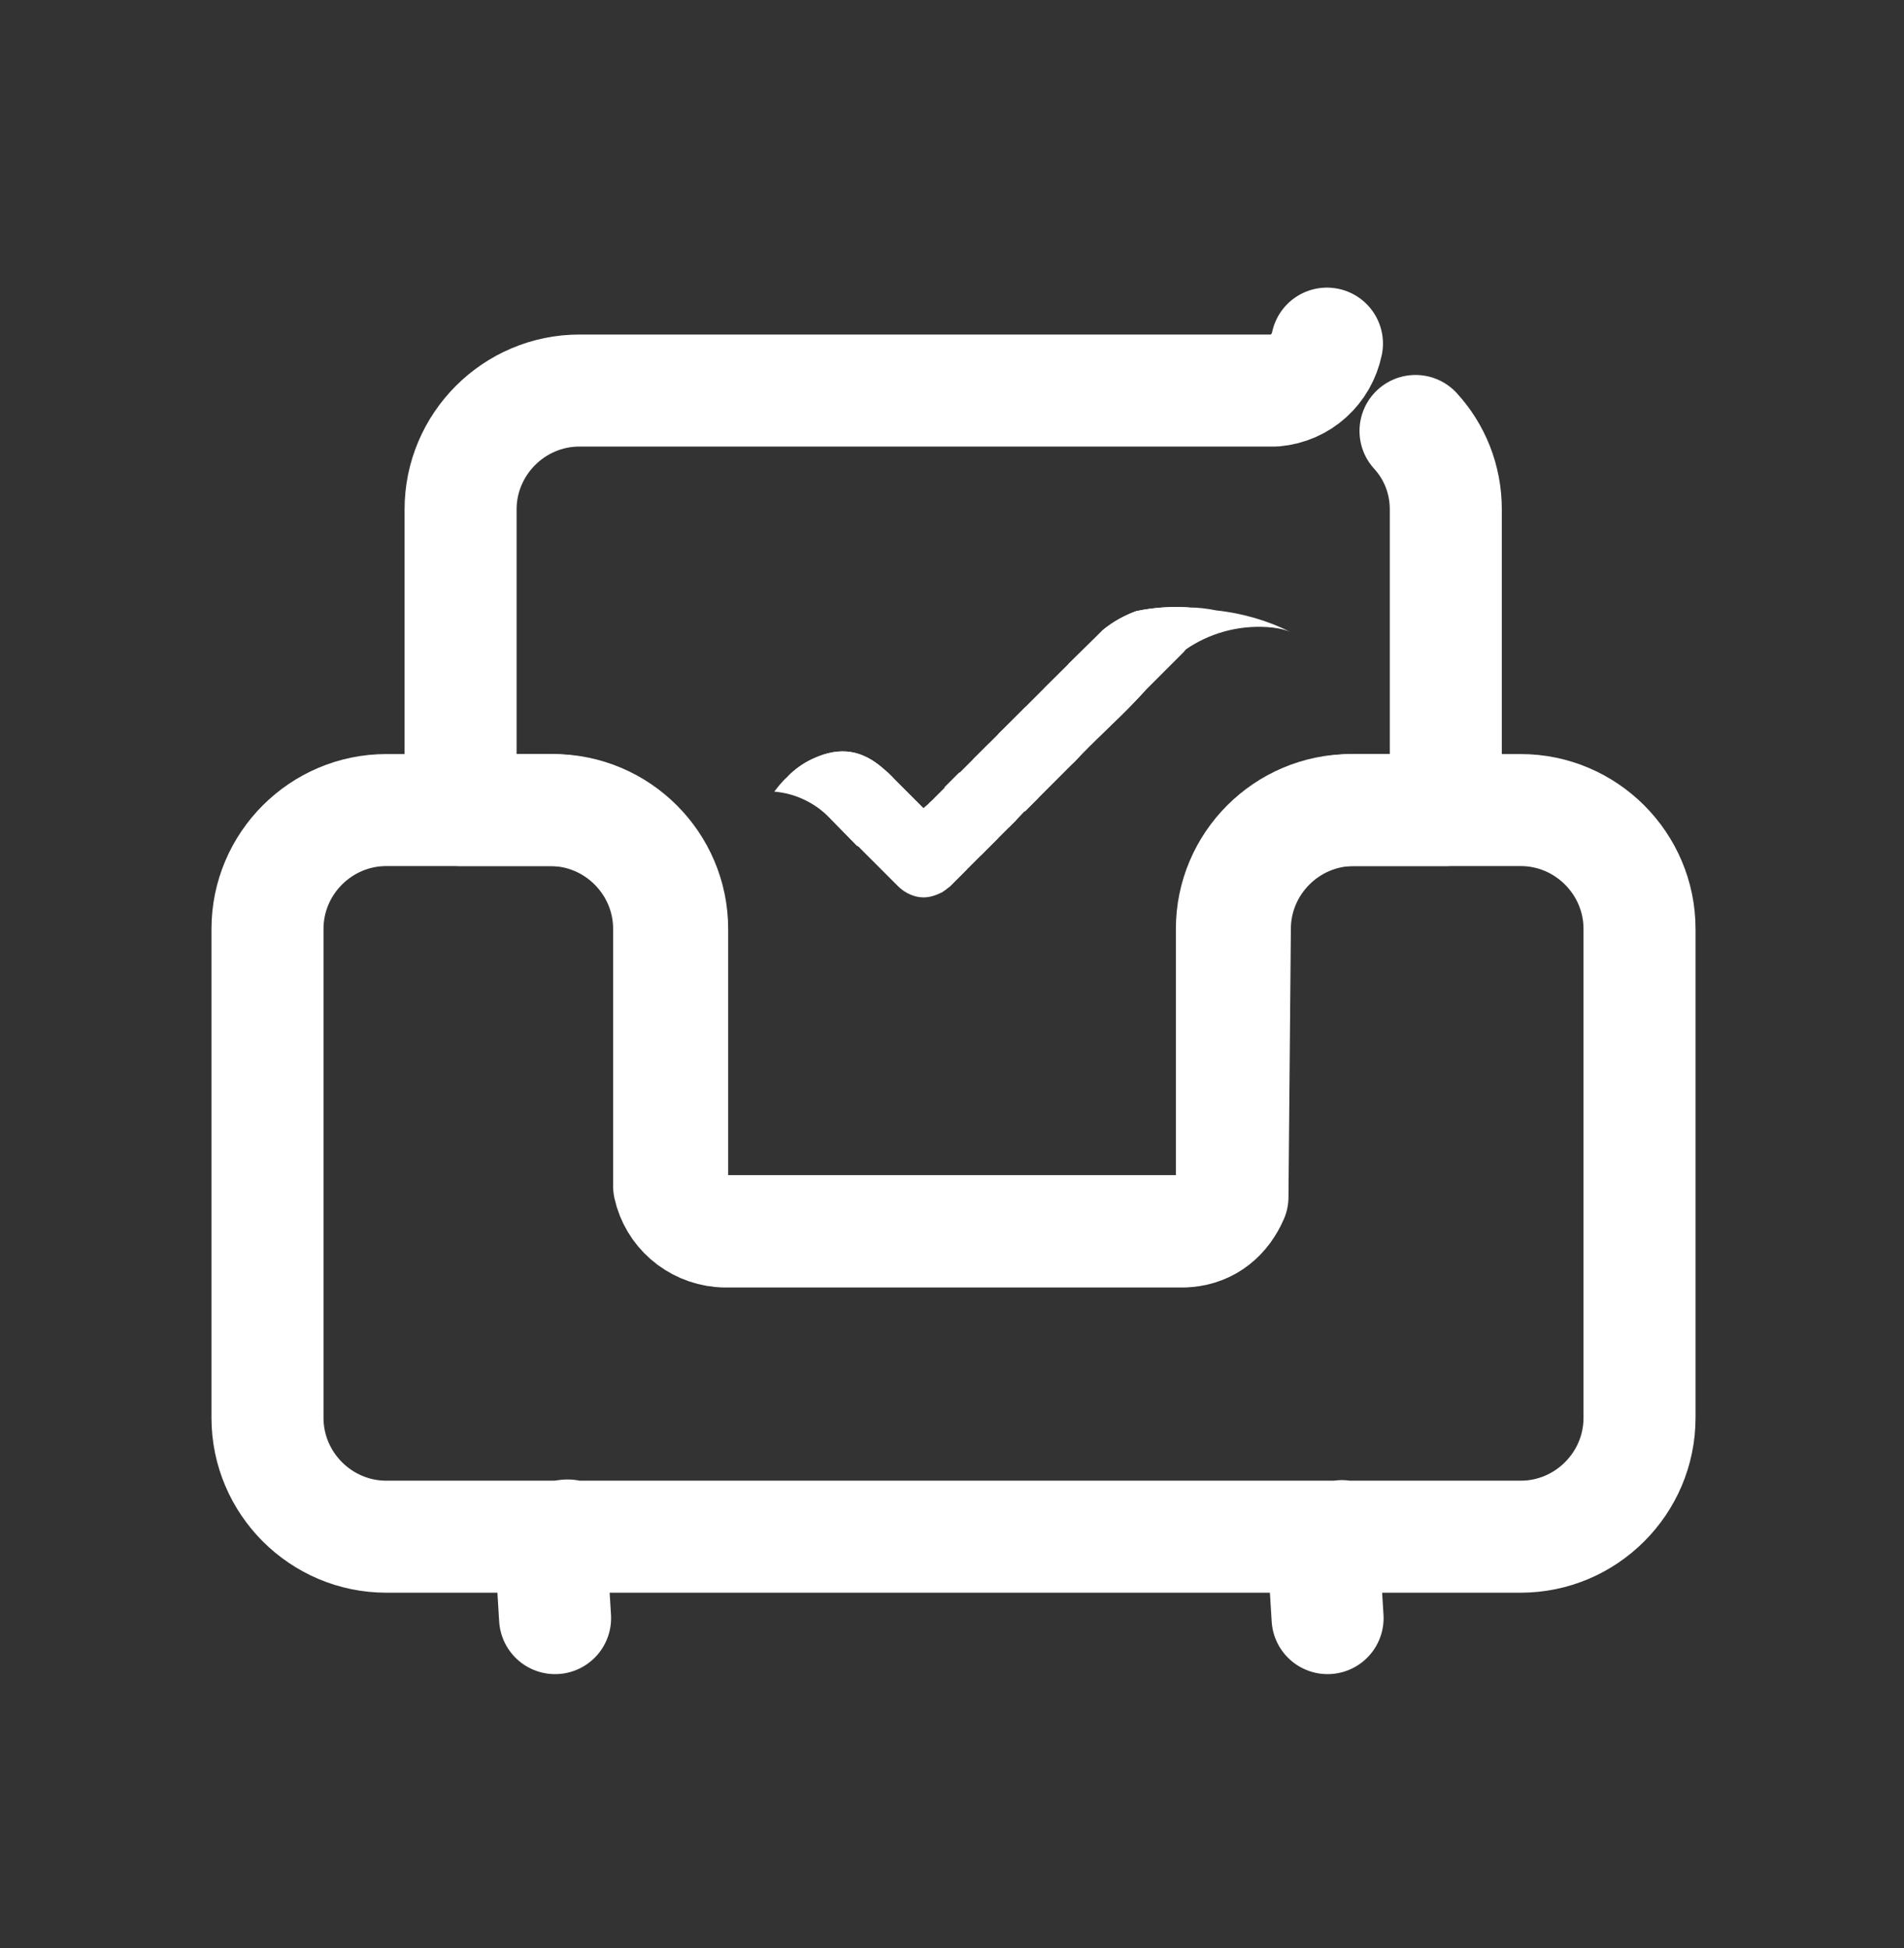
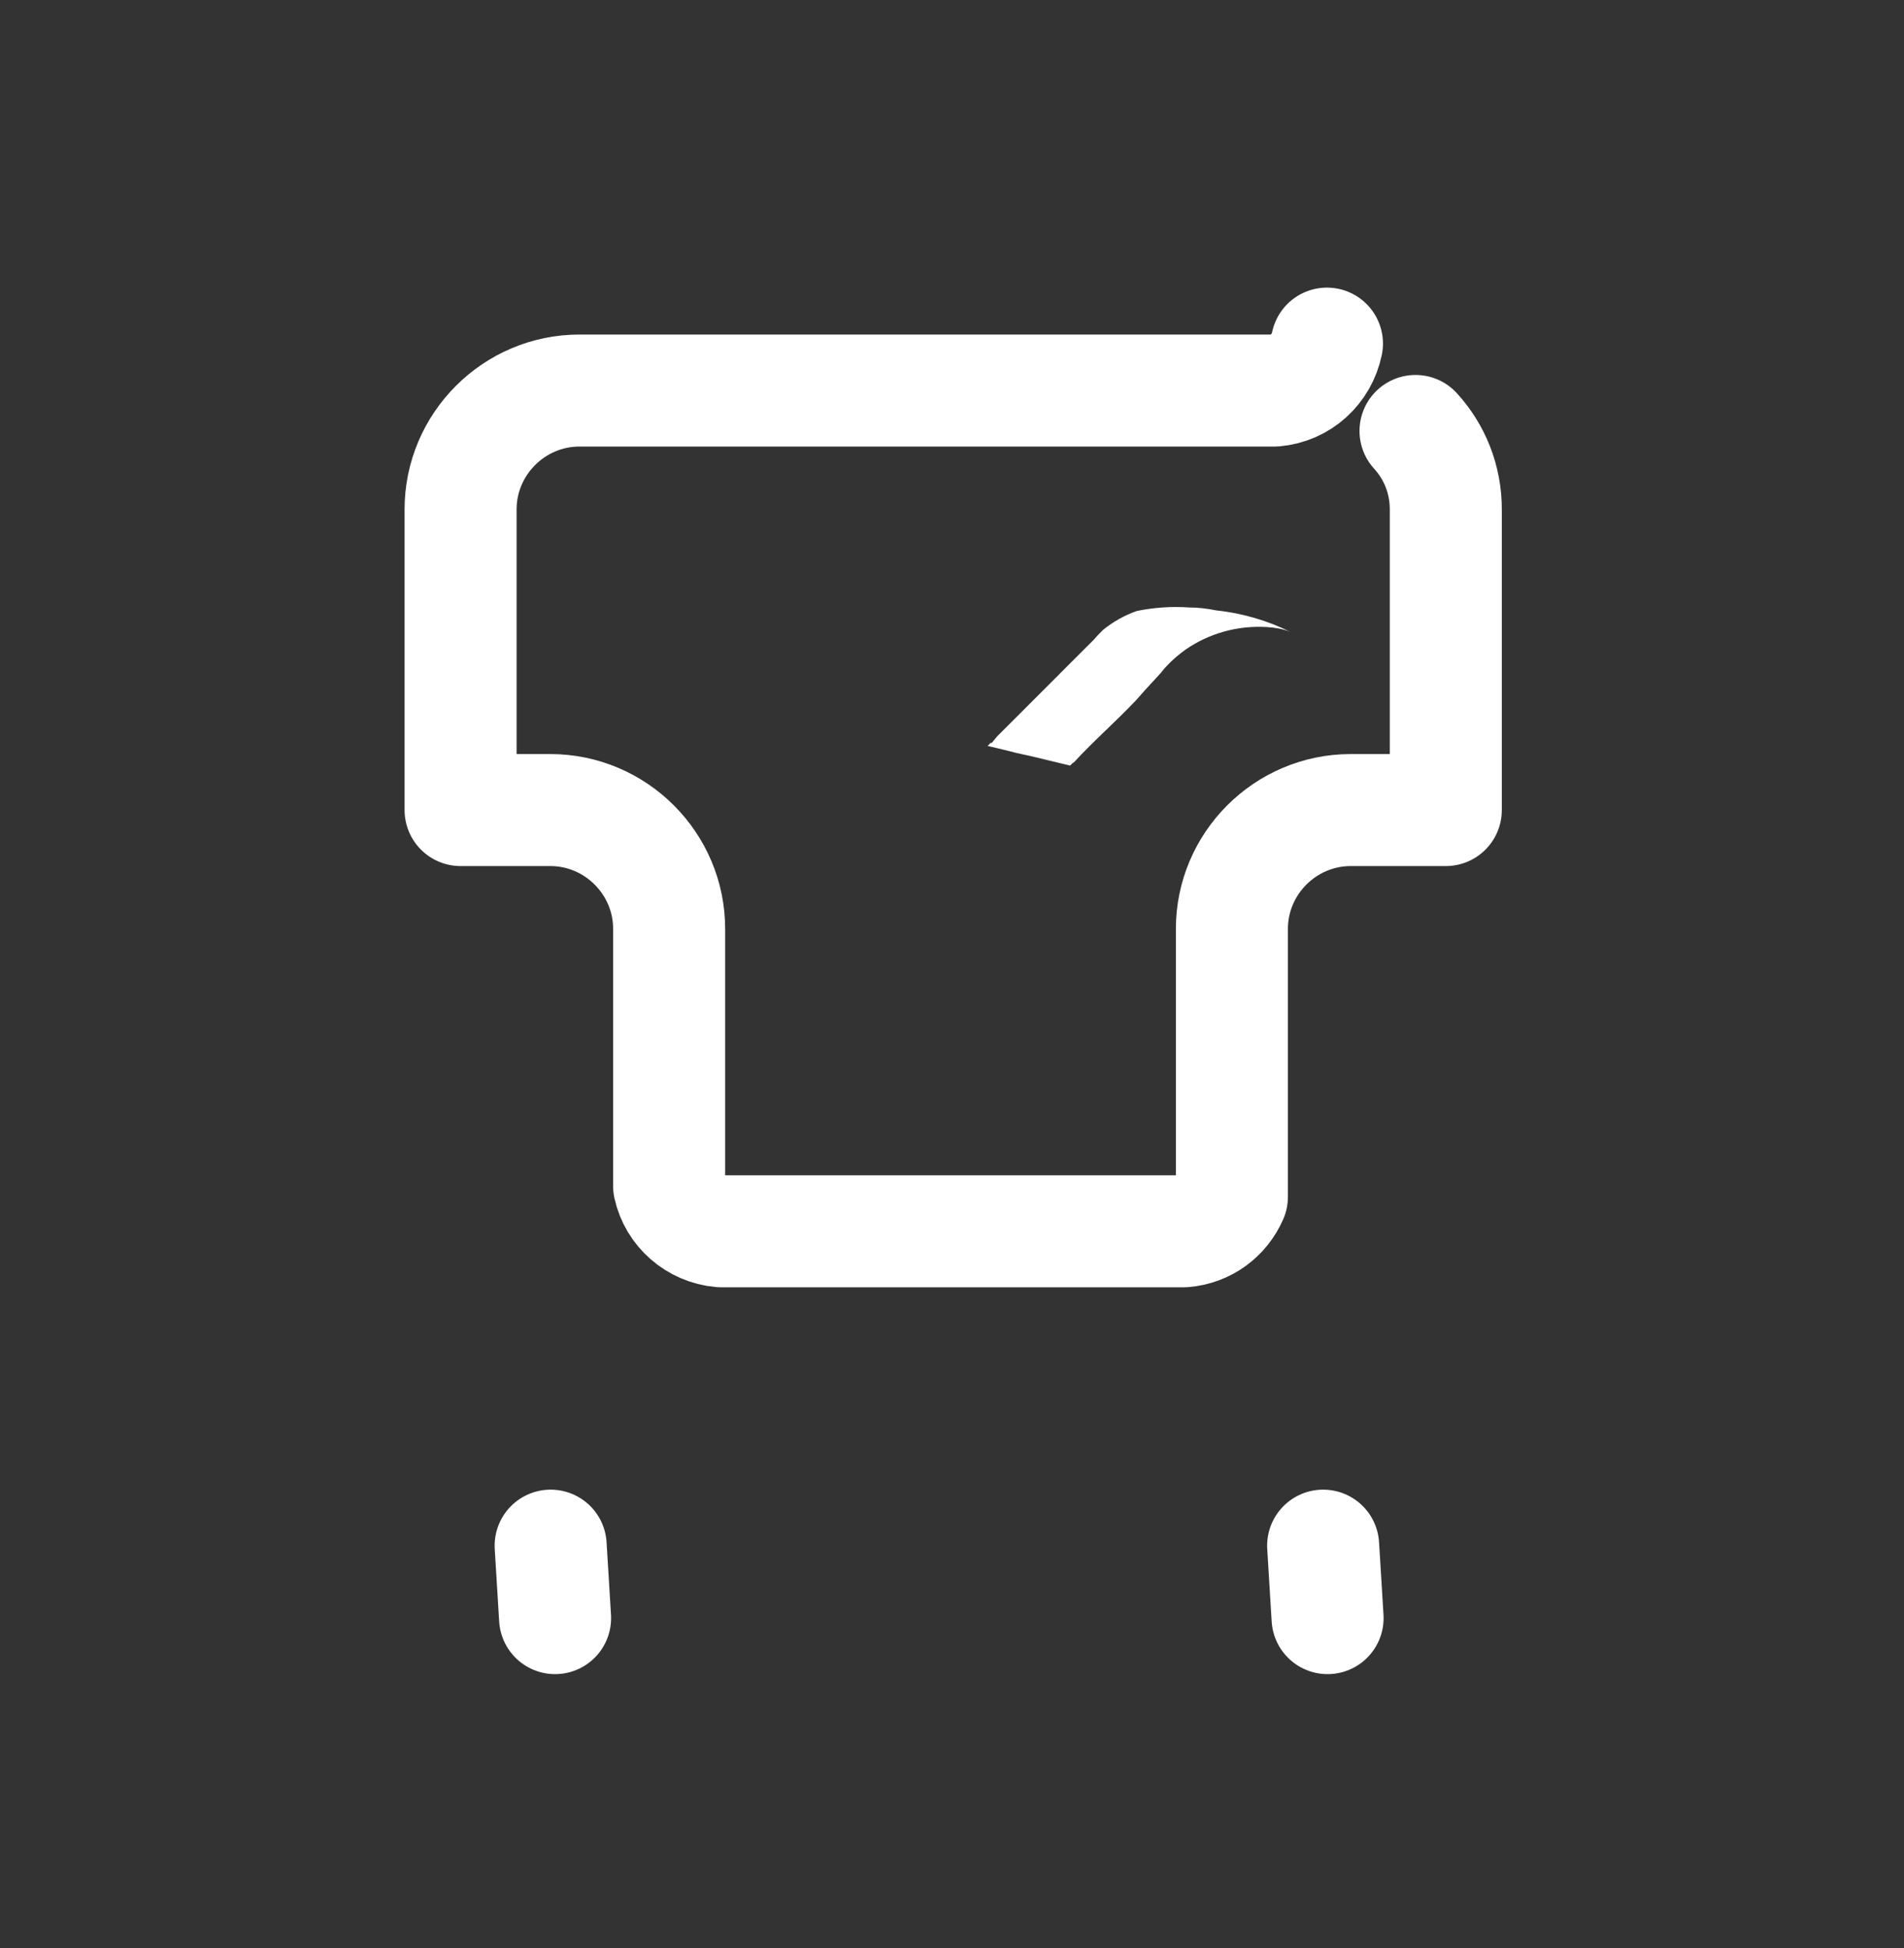
<svg xmlns="http://www.w3.org/2000/svg" xmlns:xlink="http://www.w3.org/1999/xlink" width="43px" height="44px" viewBox="0 0 43 44" version="1.1">
  <rect x="0" y="0" width="43" height="44" fill="#333333" stroke="none" />
  <title>icon-选座</title>
  <defs>
    <rect id="path-1" x="0" y="0" width="42.943" height="42.943" />
  </defs>
  <g id="香港航空-UI" stroke="none" stroke-width="1" fill="none" fill-rule="evenodd">
    <g id="HX首页" transform="translate(-318, -852)">
      <g id="容器-48" transform="translate(270, 829)">
        <g id="容器-40" transform="translate(0, 15)">
          <g id="icon-选座" transform="translate(48.028, 8.528)">
            <mask id="mask-2" fill="#fff">
              <use xlink:href="#path-1" />
            </mask>
            <g fill-rule="nonzero" />
-             <path d="M36.999,20.452 L36.999,31.496 C36.999,32.972 35.791,34.18 34.315,34.18 L30.544,34.18 C30.45,34.18 30.356,34.18 30.276,34.167 C30.195,34.18 30.101,34.18 30.007,34.18 L13.125,34.18 C13.018,34.18 12.91,34.18 12.803,34.153 L12.776,34.153 C12.682,34.167 12.575,34.18 12.468,34.18 L8.697,34.18 C7.22,34.18 6.013,32.972 6.013,31.496 L6.013,20.452 C6.013,18.976 7.22,17.768 8.697,17.768 L12.468,17.768 C13.944,17.768 15.152,18.976 15.152,20.452 L15.152,26.263 C15.272,26.813 15.742,27.229 16.319,27.282 L26.773,27.282 C27.27,27.242 27.619,26.934 27.806,26.504 L27.86,20.452 C27.86,18.976 29.068,17.768 30.544,17.768 L34.315,17.768 C35.791,17.768 36.999,18.976 36.999,20.452 Z" id="路径" stroke="#fff" stroke-width="2.53" stroke-linecap="round" stroke-linejoin="round" fill-rule="nonzero" mask="url(#mask-2)" />
            <g id="组" mask="url(#mask-2)" fill-rule="nonzero" stroke="#fff" stroke-linecap="round" stroke-linejoin="round" stroke-width="2.53">
              <g transform="translate(12.408, 34.382)" id="直线">
                <line x1="0" y1="0" x2="0.1" y2="1.637" />
                <line x1="17.446" y1="0" x2="17.546" y2="1.637" />
              </g>
            </g>
            <path d="M29.94,7.233 C29.819,7.81 29.35,8.24 28.759,8.293 C28.719,8.293 28.665,8.293 28.625,8.293 C28.585,8.293 28.531,8.293 28.491,8.293 L13.058,8.293 C11.582,8.293 10.374,9.501 10.374,10.977 L10.374,17.768 L12.4,17.768 C13.877,17.768 15.084,18.976 15.084,20.452 L15.084,26.263 C15.205,26.813 15.675,27.229 16.252,27.282 L26.706,27.282 C27.202,27.242 27.605,26.934 27.793,26.504 L27.793,20.452 C27.793,18.976 29.001,17.768 30.477,17.768 L32.624,17.768 L32.624,10.977 C32.624,10.293 32.369,9.676 31.94,9.206" id="路径" stroke="#fff" stroke-width="2.53" stroke-linecap="round" stroke-linejoin="round" fill-rule="nonzero" mask="url(#mask-2)" />
-             <path d="M26.746,14.145 C26.729,14.171 26.715,14.189 26.706,14.198 L25.834,15.07 L25.633,15.285 C25.176,15.768 24.666,16.211 24.223,16.694 L23.123,17.795 L23.11,17.795 L22.922,17.996 L22.117,18.801 L21.808,19.11 L21.432,19.486 C21.343,19.557 21.276,19.606 21.231,19.633 C21.097,19.7 20.962,19.741 20.828,19.741 C20.627,19.741 20.412,19.647 20.251,19.486 L19.352,18.586 C19.343,18.578 19.334,18.573 19.325,18.573 L18.695,17.929 L17.769,17.003 C17.916,16.855 18.091,16.721 18.319,16.614 C18.976,16.305 19.459,16.439 19.902,16.815 C19.996,16.896 20.09,16.976 20.171,17.07 L20.828,17.728 L20.936,17.634 L20.989,17.58 L21.298,17.271 L21.633,16.936 L21.942,16.627 L22.304,16.265 L22.519,16.05 L23.136,15.433 L23.566,15.003 L23.794,14.775 L24.103,14.467 L24.881,13.702 C25.109,13.514 25.378,13.366 25.646,13.272 C26.035,13.192 26.438,13.165 26.827,13.192 C27.015,13.487 26.988,13.876 26.746,14.145 Z" id="路径" fill="#fff" fill-rule="nonzero" mask="url(#mask-2)" />
-             <path d="M23.807,14.789 L23.793,14.789 L23.565,15.003 L23.565,15.03 C23.632,15.352 23.525,15.728 23.203,16.157 C23.109,16.278 23.015,16.386 22.934,16.48 C22.813,16.614 22.733,16.721 22.72,16.842 C22.532,16.775 22.25,16.882 21.874,16.922 C21.794,16.922 21.713,16.922 21.633,16.922 L21.297,17.258 C21.36,17.267 21.404,17.271 21.431,17.271 C22.102,17.298 22.626,17.03 22.948,17.218 C22.934,17.003 23.109,16.802 23.297,16.547 C23.444,16.372 23.592,16.171 23.726,15.929 C23.941,15.527 23.981,15.151 23.807,14.775 L23.807,14.789 Z M22.518,16.05 C22.509,16.077 22.5,16.095 22.491,16.104 C22.478,16.157 22.424,16.211 22.371,16.238 L22.344,16.238 C22.326,16.256 22.312,16.265 22.304,16.265 L21.941,16.627 C22.196,16.614 22.424,16.547 22.572,16.587 C22.585,16.533 22.612,16.48 22.666,16.412 C22.746,16.278 22.881,16.144 22.988,15.956 C23.082,15.809 23.136,15.621 23.136,15.46 L23.136,15.433 L22.518,16.05 Z M22.29,18.09 C21.861,18.251 21.23,18.654 21.23,19.633 C21.297,19.593 21.364,19.539 21.431,19.486 L21.807,19.11 C21.753,19.002 21.753,18.868 21.82,18.721 C21.955,18.412 22.357,18.211 22.76,18.157 L22.921,17.996 C22.746,17.983 22.532,18.009 22.29,18.09 Z M22.478,18.412 C22.357,18.493 22.196,18.586 22.129,18.734 C22.116,18.761 22.116,18.774 22.116,18.801 L22.518,18.399 C22.5,18.399 22.487,18.403 22.478,18.412 Z M25.712,13.608 C25.672,13.474 25.658,13.366 25.645,13.272 C25.377,13.366 25.108,13.514 24.88,13.702 L24.102,14.467 L24.102,14.493 C24.115,14.574 24.142,14.654 24.169,14.735 C24.451,15.648 24.062,16.198 23.686,16.654 C23.646,16.708 23.592,16.761 23.552,16.815 C23.283,17.155 23.167,17.441 23.203,17.674 C23.015,17.531 22.706,17.491 22.277,17.553 C21.888,17.62 21.445,17.714 20.988,17.58 L20.935,17.634 L20.827,17.728 L20.17,17.07 C20.089,16.976 19.995,16.896 19.901,16.815 C19.459,16.439 18.975,16.305 18.318,16.614 C18.09,16.721 17.915,16.855 17.768,17.003 C17.633,17.124 17.54,17.244 17.459,17.352 C17.942,17.392 18.372,17.607 18.694,17.929 L19.324,18.573 L19.351,18.586 L19.552,18.667 C19.995,18.815 20.693,18.815 21.713,18.157 C22.344,17.741 22.827,17.728 23.109,17.795 L23.122,17.795 L23.417,17.499 C23.511,17.271 23.726,17.003 24.129,16.761 L24.142,16.761 C24.16,16.743 24.173,16.73 24.182,16.721 C24.196,16.708 24.209,16.694 24.223,16.694 C24.665,16.211 25.175,15.768 25.632,15.285 L25.833,15.07 C25.851,15.035 25.86,15.008 25.86,14.99 C25.913,14.681 25.927,14.359 25.712,13.608 Z" id="路径" fill="#fff" mask="url(#mask-2)" />
            <path d="M29.107,13.742 C28.946,13.675 28.772,13.648 28.584,13.635 C27.913,13.594 27.269,13.782 26.745,14.145 C26.598,14.252 26.45,14.373 26.316,14.52 C26.249,14.587 26.208,14.654 26.141,14.722 L25.833,15.057 L25.631,15.285 C25.175,15.768 24.665,16.211 24.222,16.694 C24.209,16.694 24.195,16.708 24.182,16.721 L24.142,16.761 L24.128,16.761 L23.685,16.654 L23.296,16.56 L22.934,16.48 L22.666,16.412 L22.276,16.319 L22.343,16.251 L22.37,16.251 L22.491,16.104 L23.135,15.46 L23.565,15.03 L23.806,14.789 L24.101,14.493 L24.679,13.916 C24.746,13.836 24.813,13.769 24.88,13.702 C25.108,13.514 25.376,13.366 25.645,13.272 C26.034,13.192 26.437,13.165 26.826,13.192 C27.04,13.192 27.242,13.219 27.443,13.259 C28.06,13.326 28.624,13.5 29.107,13.742 Z" id="路径" fill="#fff" fill-rule="nonzero" mask="url(#mask-2)" />
          </g>
        </g>
      </g>
    </g>
  </g>
</svg>